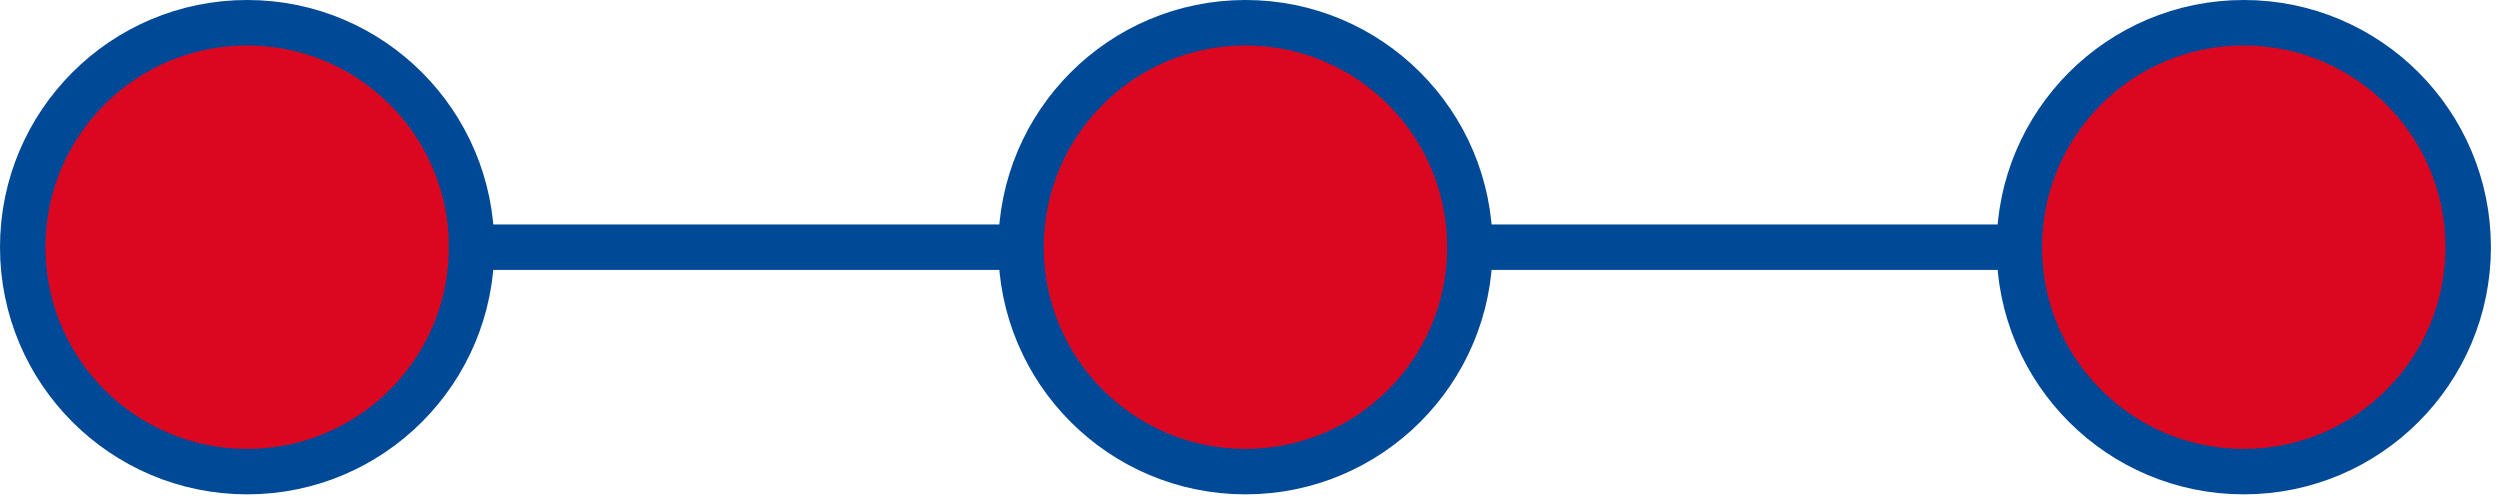
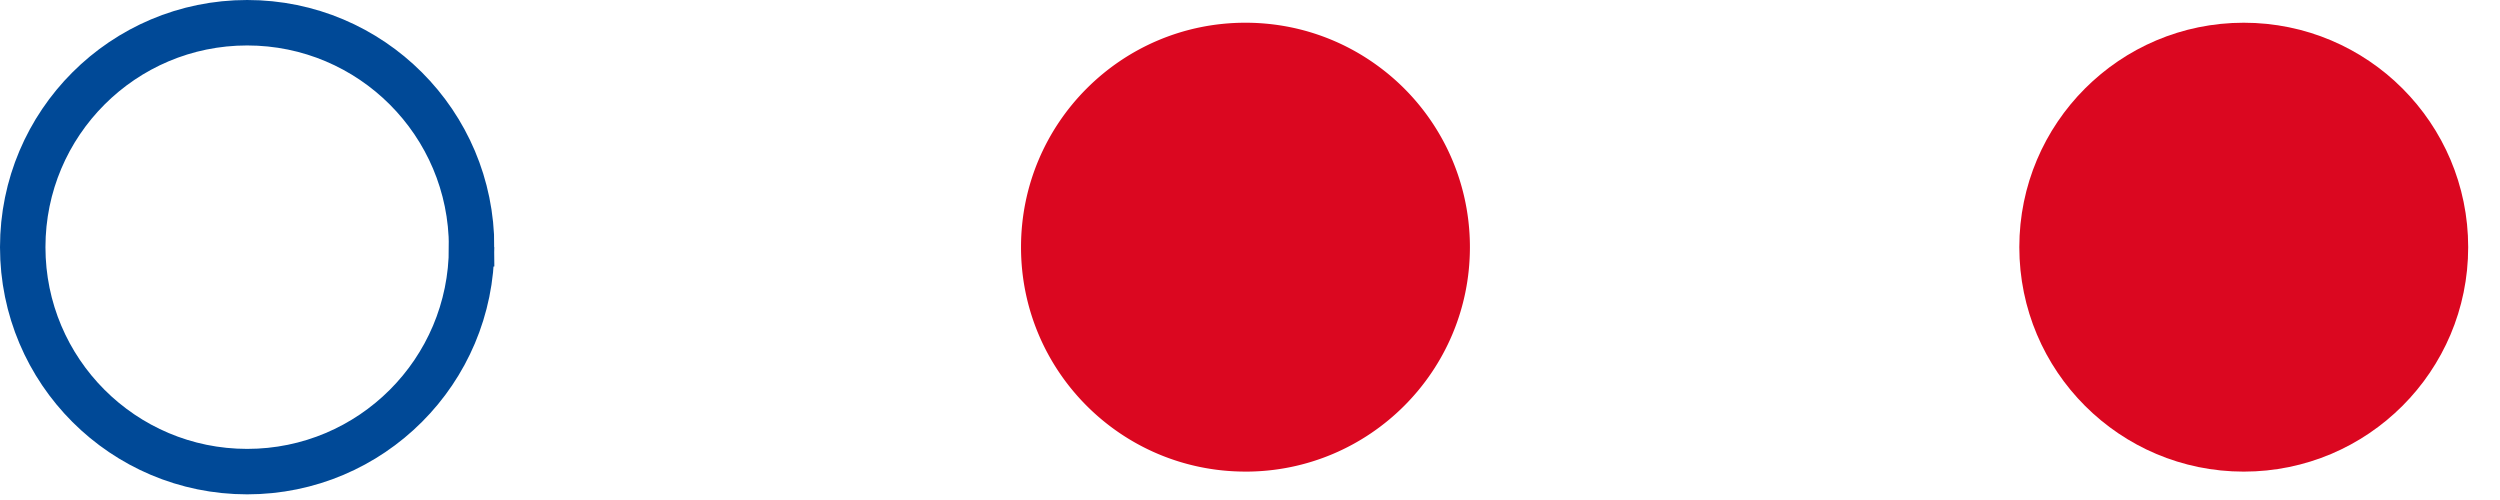
<svg xmlns="http://www.w3.org/2000/svg" width="110" height="22" fill="none">
-   <path fill-rule="evenodd" clip-rule="evenodd" d="M20.75 10.876c0 5.454-4.42 9.875-9.875 9.875C5.421 20.75 1 16.33 1 10.875 1 5.422 5.421 1 10.875 1s9.876 4.421 9.876 9.876z" fill="#DB0720" />
  <path clip-rule="evenodd" d="M20.75 10.876c0 5.454-4.42 9.875-9.875 9.875C5.421 20.75 1 16.33 1 10.875 1 5.422 5.421 1 10.875 1s9.876 4.421 9.876 9.876z" stroke="#004997" stroke-width="2" />
  <path fill-rule="evenodd" clip-rule="evenodd" d="M54.8 20.75c-5.454 0-9.875-4.42-9.875-9.874C44.925 5.42 49.346 1 54.8 1c2.235 0 4.296.742 5.95 1.993a9.86 9.86 0 013.926 7.883c0 5.454-4.422 9.875-9.876 9.875z" fill="#DB0720" />
-   <path clip-rule="evenodd" d="M64.676 10.876c0 5.454-4.422 9.875-9.876 9.875s-9.875-4.421-9.875-9.876C44.925 5.422 49.346 1 54.8 1s9.876 4.421 9.876 9.876z" stroke="#004997" stroke-width="2" />
  <path fill-rule="evenodd" clip-rule="evenodd" d="M108.6 10.876c0 5.454-4.421 9.875-9.875 9.875s-9.875-4.421-9.875-9.876C88.85 5.422 93.27 1 98.725 1c5.454 0 9.875 4.421 9.875 9.876z" fill="#DB0720" />
-   <path clip-rule="evenodd" d="M108.6 10.876c0 5.454-4.421 9.875-9.875 9.875s-9.875-4.421-9.875-9.876C88.85 5.422 93.27 1 98.725 1c5.454 0 9.875 4.421 9.875 9.876z" stroke="#004997" stroke-width="2" />
-   <path d="M20.751 10.876h24.174m19.751 0H88.85" stroke="#004997" stroke-width="2" />
</svg>